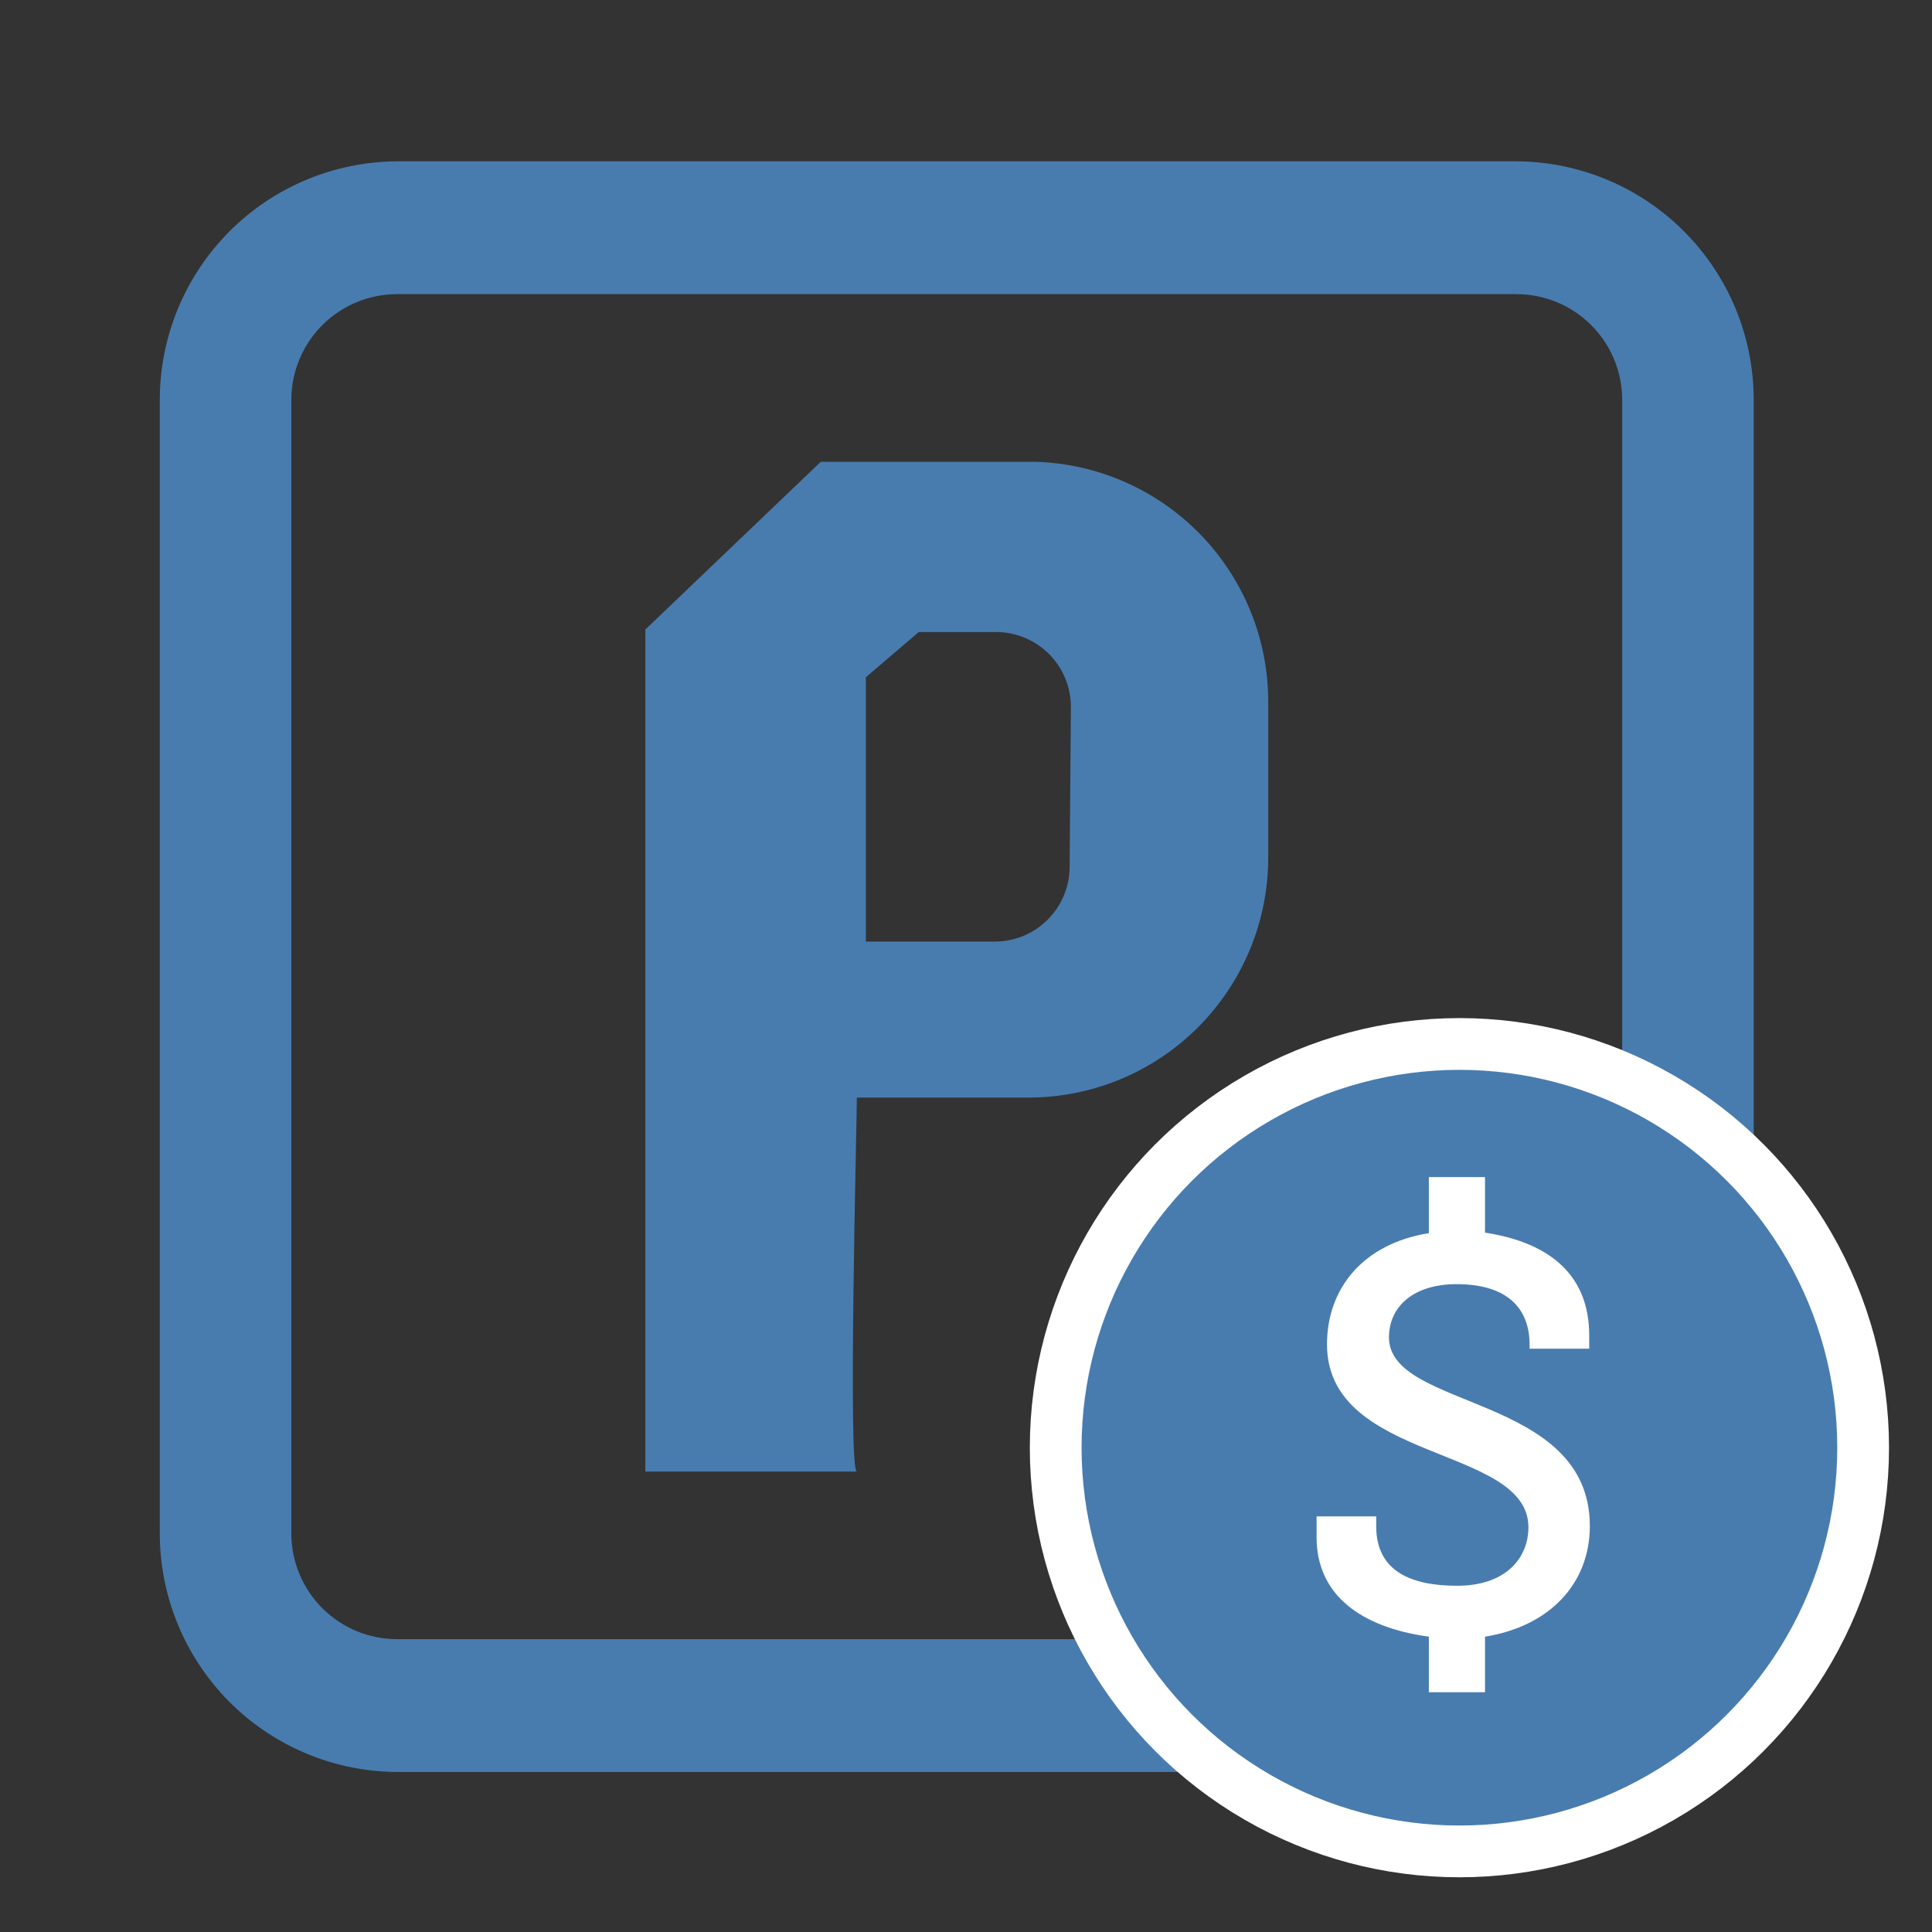
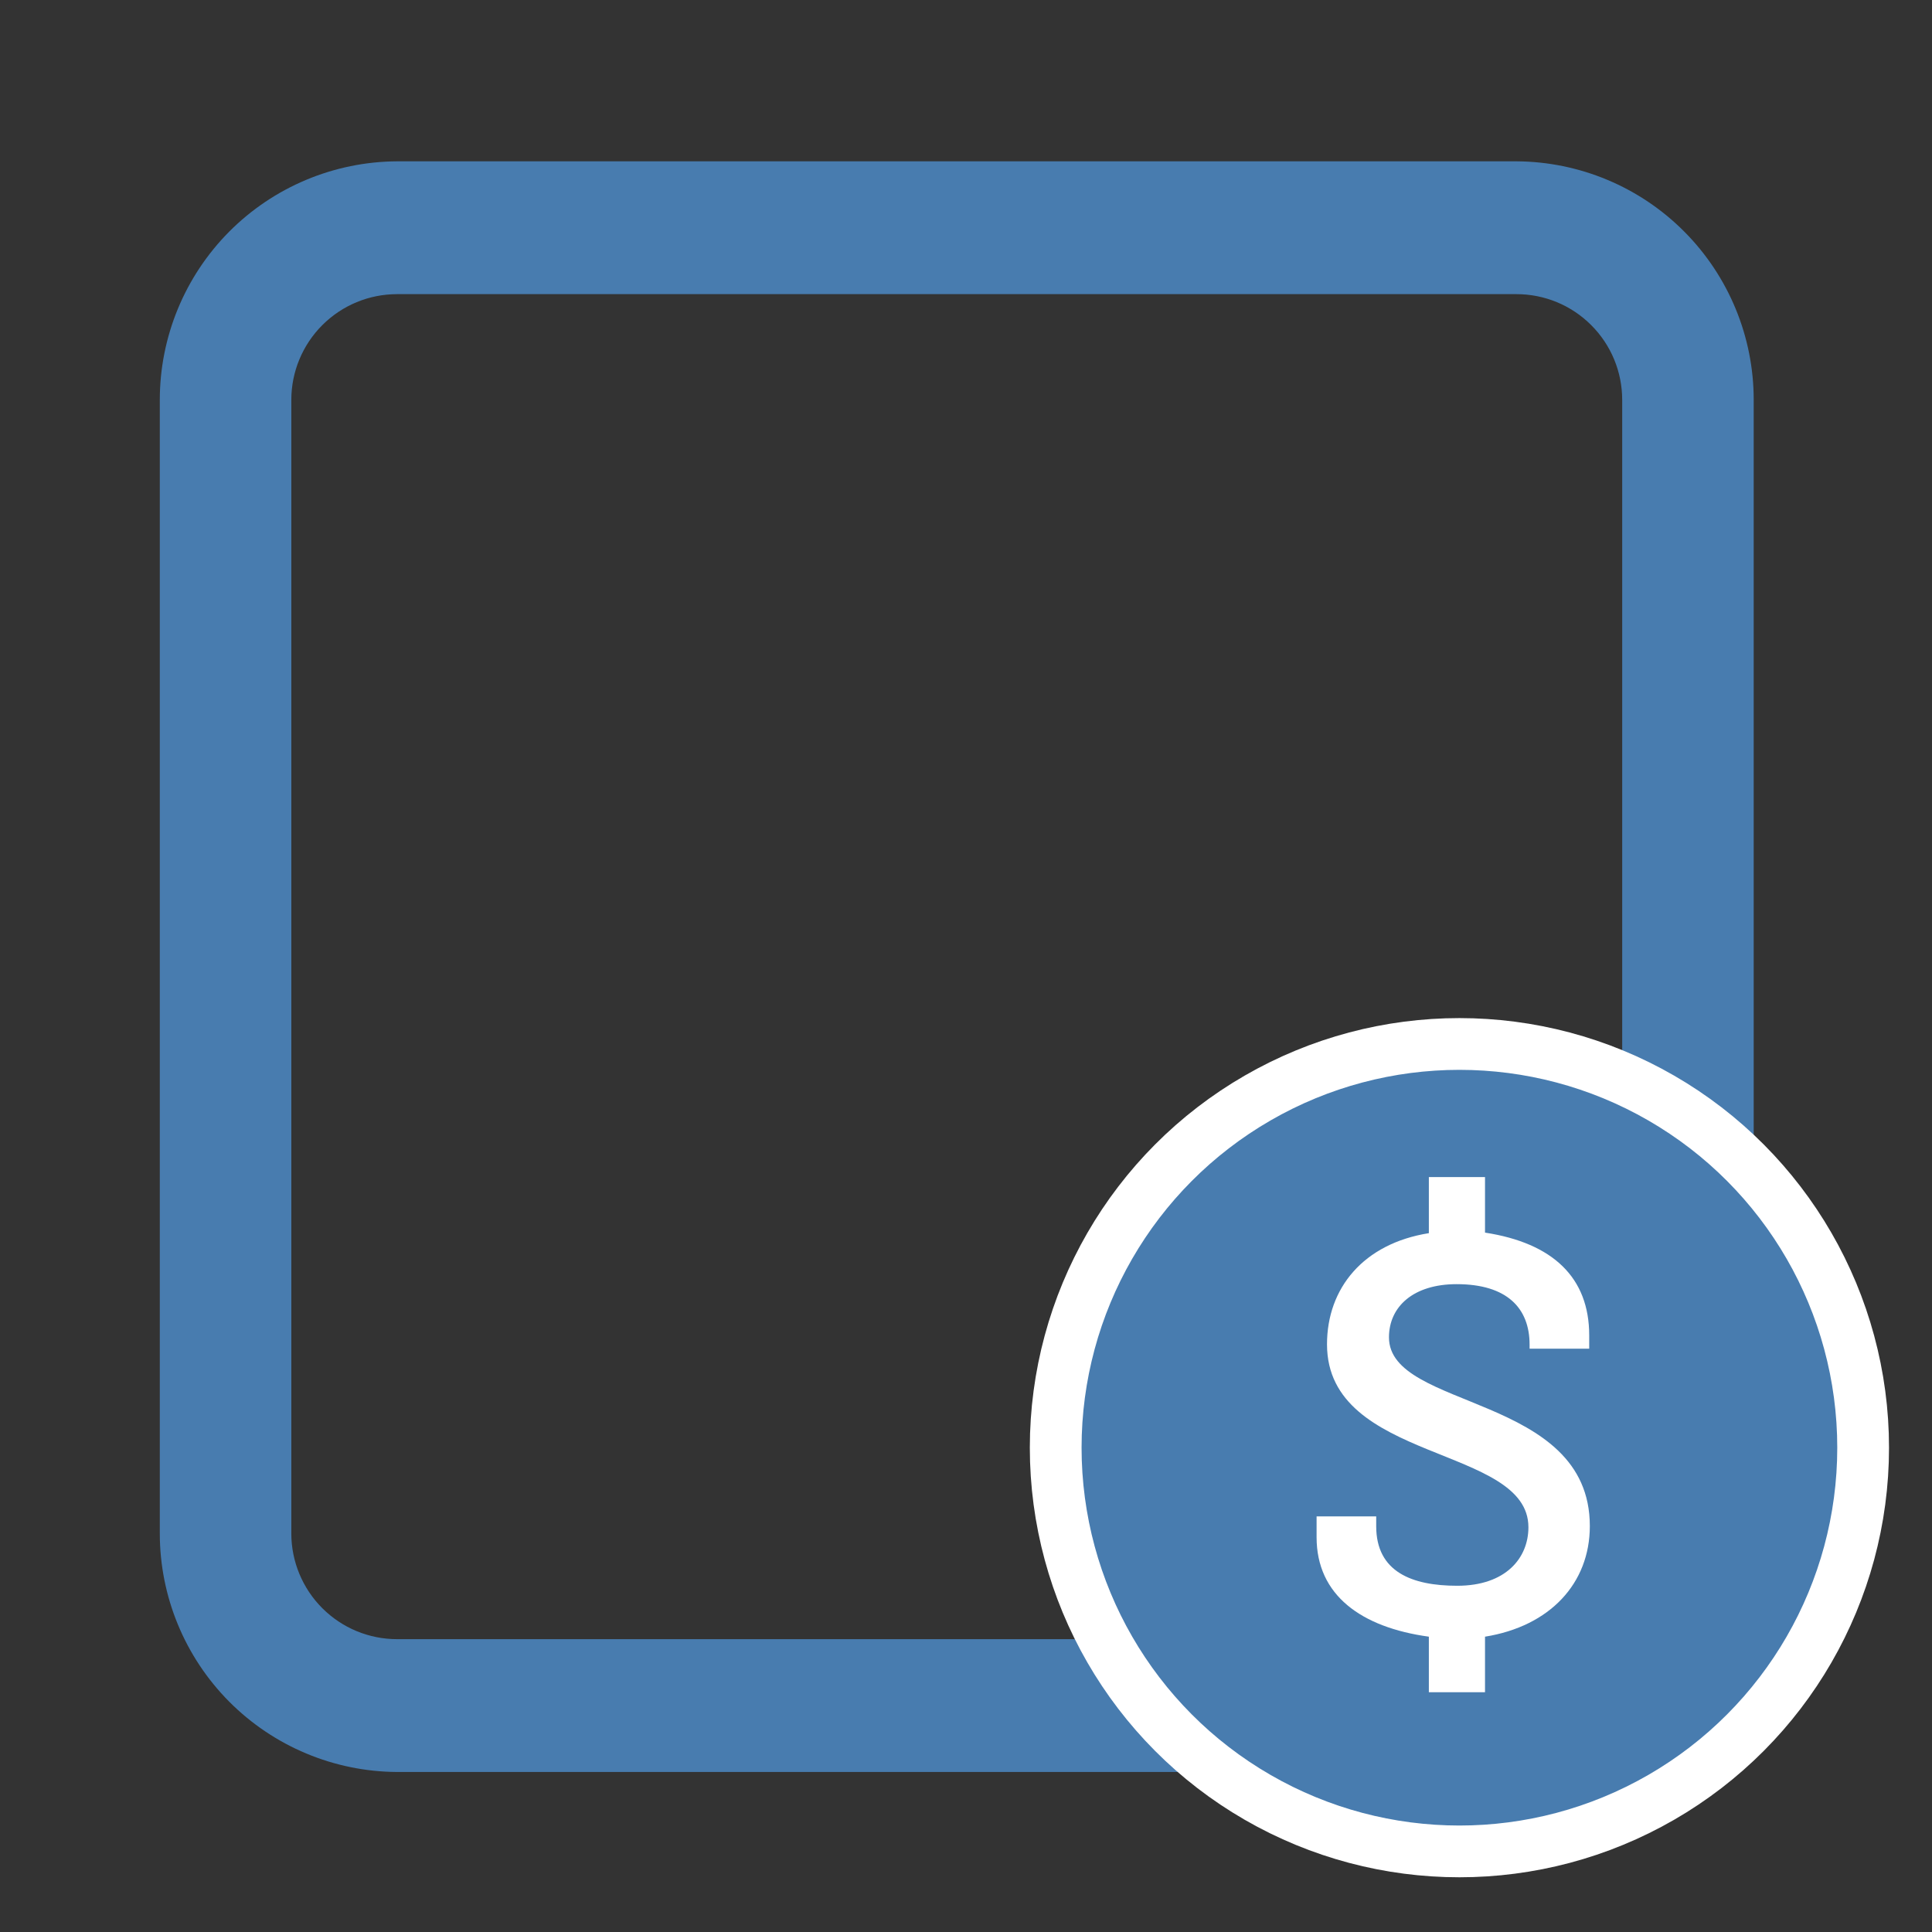
<svg xmlns="http://www.w3.org/2000/svg" width="28" height="28" viewBox="0 0 28 28" fill="none">
  <rect x="0" y="0" width="28" height="28" fill="#333333" stroke="none" />
  <path d="M21.978 2.338H5.755C4.841 2.343 3.967 2.709 3.322 3.357C2.678 4.005 2.316 4.882 2.316 5.795V22.224C2.316 23.137 2.678 24.014 3.322 24.662C3.967 25.31 4.841 25.676 5.755 25.681H21.978C22.891 25.676 23.766 25.31 24.41 24.662C25.055 24.014 25.416 23.137 25.416 22.224V5.795C25.416 4.882 25.055 4.005 24.41 3.357C23.766 2.709 22.891 2.343 21.978 2.338ZM23.51 22.224C23.51 22.63 23.349 23.02 23.061 23.307C22.774 23.595 22.384 23.756 21.978 23.756H5.755C5.348 23.756 4.959 23.595 4.671 23.307C4.384 23.02 4.222 22.63 4.222 22.224V5.795C4.222 5.389 4.384 4.999 4.671 4.712C4.959 4.424 5.348 4.263 5.755 4.263H21.978C22.384 4.263 22.774 4.424 23.061 4.712C23.349 4.999 23.51 5.389 23.51 5.795V22.224Z" fill="#487CAF" />
-   <path d="M15.016 6.693H11.895L9.353 9.123V13.608V15.907V21.327H12.418C12.287 21.327 12.418 16.244 12.418 15.907H14.903C15.36 15.907 15.812 15.817 16.234 15.643C16.656 15.468 17.039 15.212 17.362 14.889C17.684 14.566 17.94 14.183 18.115 13.761C18.29 13.34 18.38 12.888 18.38 12.431V10.17C18.38 9.267 18.029 8.399 17.401 7.75C16.774 7.102 15.918 6.722 15.016 6.693V6.693ZM15.502 12.562C15.502 12.849 15.387 13.125 15.184 13.328C14.981 13.532 14.705 13.646 14.418 13.646H12.549V9.815L13.315 9.16H14.436C14.724 9.16 14.999 9.275 15.203 9.478C15.406 9.681 15.52 9.957 15.52 10.244L15.502 12.562Z" fill="#487CAF" />
  <circle cx="21.151" cy="20.981" r="5.851" fill="#487CAF" stroke="white" stroke-width="0.75" />
  <path d="M23.041 22.117C23.041 20.196 20.13 20.439 20.13 19.382C20.13 18.938 20.482 18.611 21.111 18.611C21.841 18.611 22.168 18.959 22.168 19.488V19.546H23.032V19.353C23.032 18.514 22.504 18.015 21.522 17.864V17.059H20.708V17.872C19.76 18.023 19.232 18.669 19.232 19.483C19.232 21.203 22.151 20.943 22.151 22.134C22.151 22.579 21.824 22.982 21.119 22.982C20.465 22.982 19.945 22.782 19.945 22.12V21.977H19.081V22.279C19.081 23.118 19.727 23.585 20.708 23.72V24.525H21.522V23.72C22.462 23.569 23.041 22.948 23.041 22.117Z" fill="white" />
</svg>